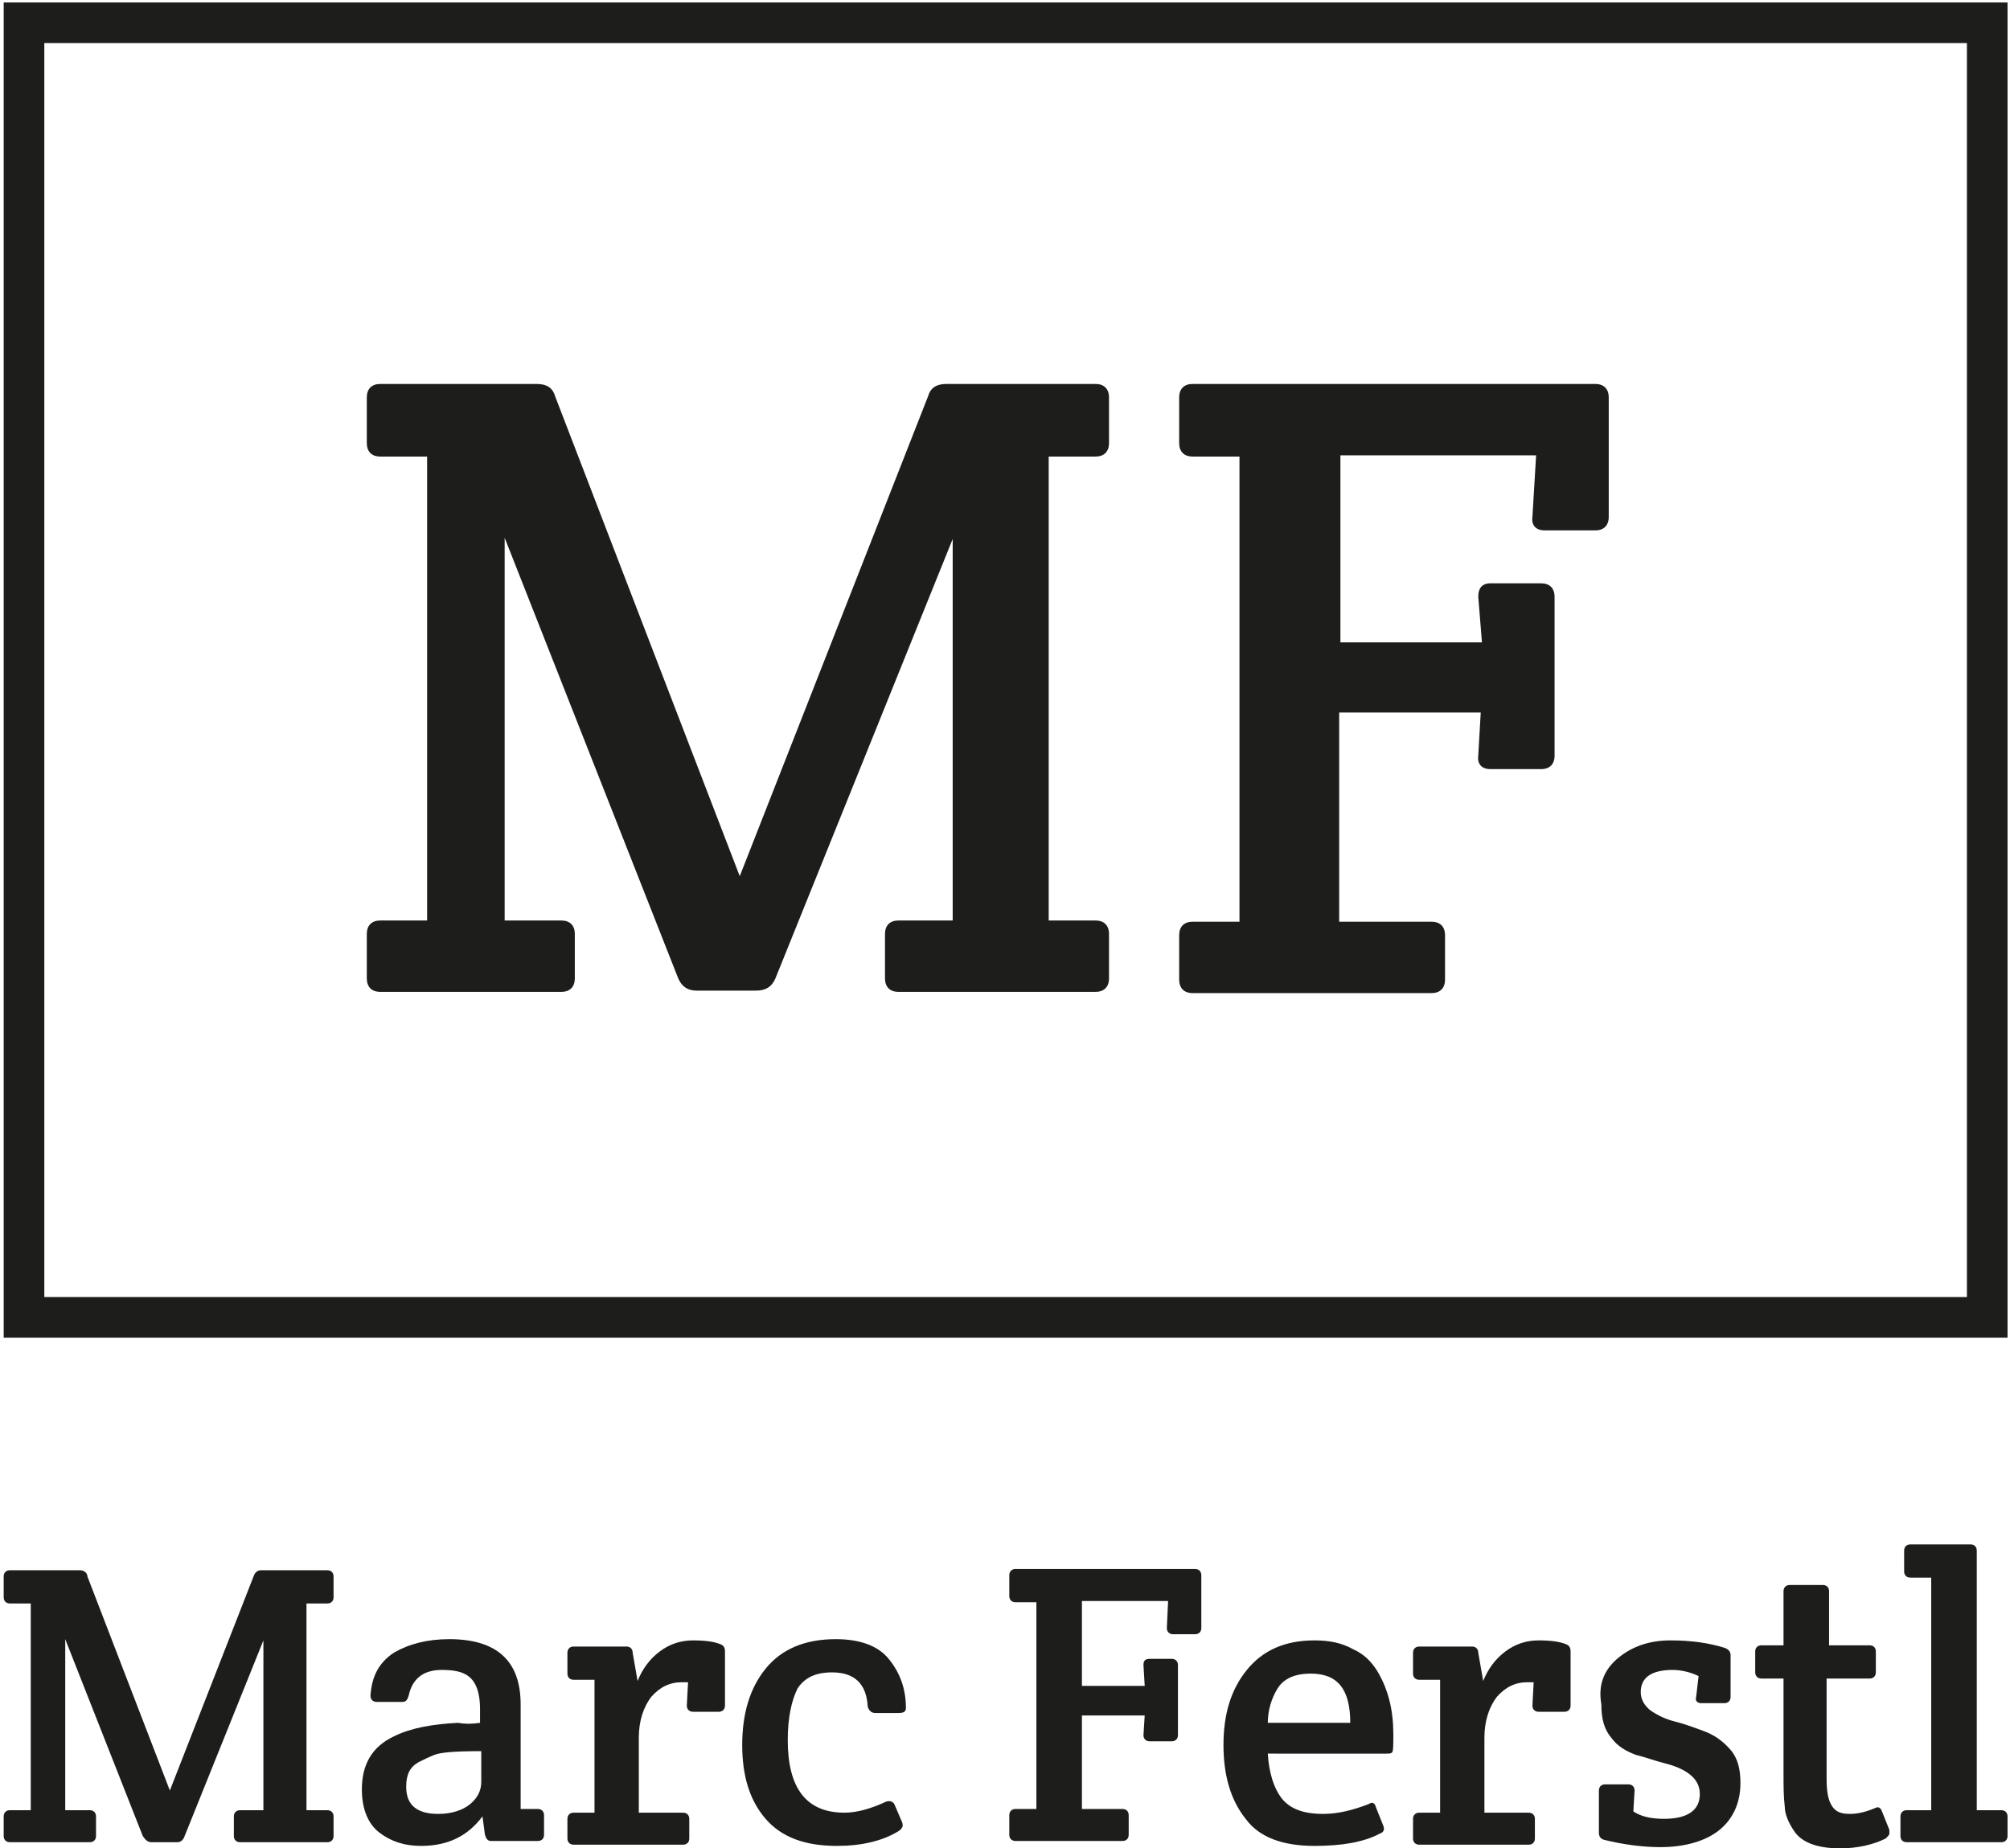
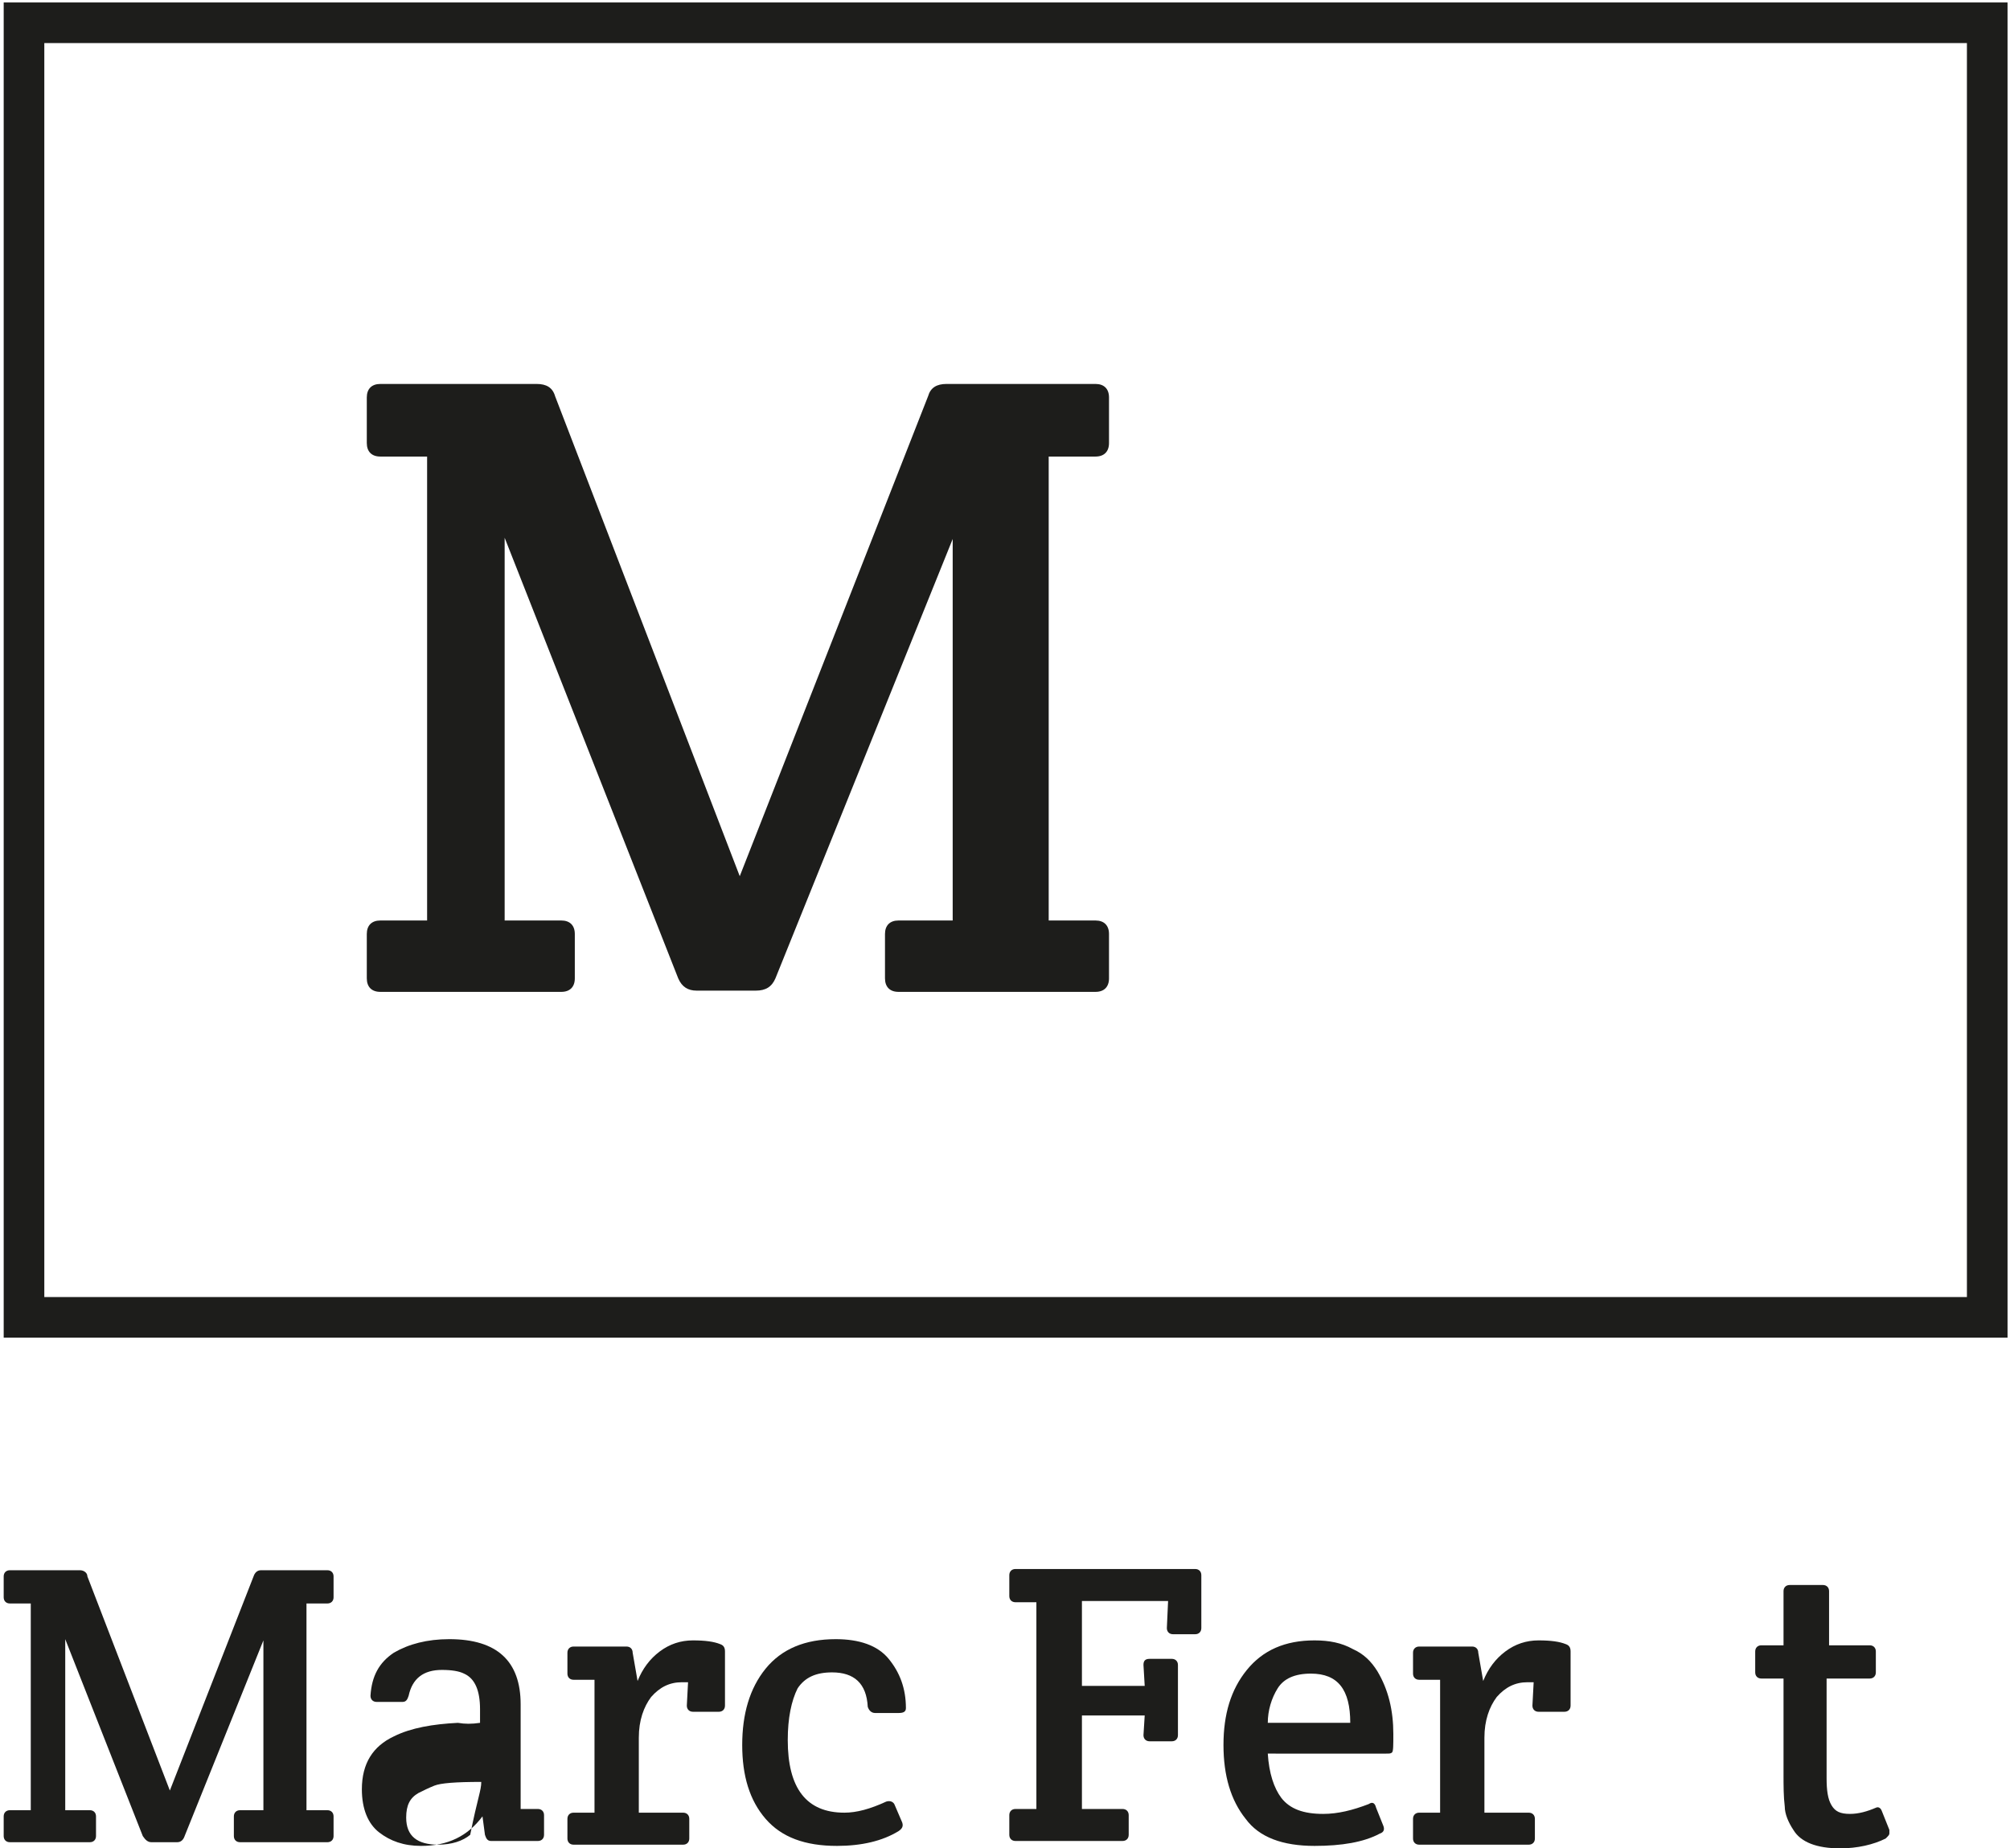
<svg xmlns="http://www.w3.org/2000/svg" version="1.1" id="Ebene_1" x="0px" y="0px" viewBox="0 0 163.3 150.2" style="enable-background:new 0 0 163.3 150.2;" xml:space="preserve">
  <style type="text/css">
	.st0{fill:#1D1D1B;}
</style>
  <g>
    <path class="st0" d="M163.1,108.7H0.3V0.2h162.8V108.7z M3.6,105.4h156.2V3.5H3.6V105.4z" />
  </g>
  <g>
    <path class="st0" d="M61.4,80.5h-4.8c-0.7,0-1.2-0.3-1.5-1L41,43.7v31.1h4.6c0.7,0,1.1,0.4,1.1,1.1v3.6c0,0.7-0.4,1.1-1.1,1.1H30.9   c-0.7,0-1.1-0.4-1.1-1.1v-3.6c0-0.7,0.4-1.1,1.1-1.1h3.8V37.1h-3.8c-0.7,0-1.1-0.4-1.1-1.1v-3.7c0-0.7,0.4-1.1,1.1-1.1h12.7   c0.8,0,1.3,0.3,1.5,1l15,39l15.3-39c0.2-0.7,0.7-1,1.5-1h12.1c0.7,0,1.1,0.4,1.1,1.1V36c0,0.7-0.4,1.1-1.1,1.1h-3.8v37.7h3.8   c0.7,0,1.1,0.4,1.1,1.1v3.6c0,0.7-0.4,1.1-1.1,1.1h-16c-0.7,0-1.1-0.4-1.1-1.1v-3.6c0-0.7,0.4-1.1,1.1-1.1h4.4v-31L63,79.5   C62.7,80.2,62.2,80.5,61.4,80.5z" />
-     <path class="st0" d="M108.9,37.1v15.1h11.5l-0.3-3.7c0-0.7,0.3-1.1,1-1.1h4.1c0.7,0,1.1,0.4,1.1,1.1v12.9c0,0.7-0.4,1.1-1.1,1.1   h-4.1c-0.7,0-1.1-0.4-1-1.1l0.2-3.5h-11.5v17h7.5c0.7,0,1.1,0.4,1.1,1.1v3.6c0,0.7-0.4,1.1-1.1,1.1H96.9c-0.7,0-1.1-0.4-1.1-1.1   v-3.6c0-0.7,0.4-1.1,1.1-1.1h3.8V37.1h-3.8c-0.7,0-1.1-0.4-1.1-1.1v-3.7c0-0.7,0.4-1.1,1.1-1.1h32.7c0.7,0,1.1,0.4,1.1,1.1v9.7   c0,0.7-0.4,1.1-1.1,1.1h-4.1c-0.7,0-1.1-0.4-1-1.1l0.3-5H108.9z" />
  </g>
  <g>
    <path class="st0" d="M14.4,149.7h-2.1c-0.3,0-0.5-0.2-0.7-0.5l-6.3-16v13.9h2c0.3,0,0.5,0.2,0.5,0.5v1.6c0,0.3-0.2,0.5-0.5,0.5H0.8   c-0.3,0-0.5-0.2-0.5-0.5v-1.6c0-0.3,0.2-0.5,0.5-0.5h1.7v-16.8H0.8c-0.3,0-0.5-0.2-0.5-0.5v-1.7c0-0.3,0.2-0.5,0.5-0.5h5.7   c0.3,0,0.6,0.2,0.6,0.5l6.7,17.4l6.8-17.4c0.1-0.3,0.3-0.5,0.6-0.5h5.4c0.3,0,0.5,0.2,0.5,0.5v1.7c0,0.3-0.2,0.5-0.5,0.5h-1.7v16.8   h1.7c0.3,0,0.5,0.2,0.5,0.5v1.6c0,0.3-0.2,0.5-0.5,0.5h-7.1c-0.3,0-0.5-0.2-0.5-0.5v-1.6c0-0.3,0.2-0.5,0.5-0.5h1.9v-13.8   l-6.4,15.9C14.9,149.5,14.7,149.7,14.4,149.7z" />
-     <path class="st0" d="M39,140v-1.1c0-1.5-0.4-2.5-1.3-2.9c-0.4-0.2-1-0.3-1.8-0.3c-1.5,0-2.4,0.7-2.7,2.1c-0.1,0.3-0.2,0.5-0.5,0.5   h-2.1c-0.3,0-0.5-0.2-0.5-0.5c0.1-1.6,0.7-2.7,1.9-3.5c1.2-0.7,2.7-1.1,4.5-1.1c3.9,0,5.8,1.8,5.8,5.3v8.5h1.4   c0.3,0,0.5,0.2,0.5,0.5v1.6c0,0.3-0.2,0.5-0.5,0.5h-3.8c-0.3,0-0.4-0.2-0.5-0.5l-0.2-1.5c-1.2,1.6-2.8,2.4-5,2.4   c-1.4,0-2.5-0.4-3.4-1.1c-0.9-0.7-1.4-1.9-1.4-3.5c0-2.1,0.9-3.5,2.6-4.3c1.4-0.7,3.2-1,5.2-1.1C37.8,140.1,38.3,140.1,39,140z    M39.1,144.8v-2.5c-2.1,0-3.3,0.1-3.8,0.3c-0.5,0.2-0.9,0.4-1.3,0.6c-0.7,0.4-1,1-1,2c0,1.5,0.9,2.2,2.6,2.2c1.1,0,2-0.3,2.6-0.8   C38.8,146.1,39.1,145.5,39.1,144.8z" />
+     <path class="st0" d="M39,140v-1.1c0-1.5-0.4-2.5-1.3-2.9c-0.4-0.2-1-0.3-1.8-0.3c-1.5,0-2.4,0.7-2.7,2.1c-0.1,0.3-0.2,0.5-0.5,0.5   h-2.1c-0.3,0-0.5-0.2-0.5-0.5c0.1-1.6,0.7-2.7,1.9-3.5c1.2-0.7,2.7-1.1,4.5-1.1c3.9,0,5.8,1.8,5.8,5.3v8.5h1.4   c0.3,0,0.5,0.2,0.5,0.5v1.6c0,0.3-0.2,0.5-0.5,0.5h-3.8c-0.3,0-0.4-0.2-0.5-0.5l-0.2-1.5c-1.2,1.6-2.8,2.4-5,2.4   c-1.4,0-2.5-0.4-3.4-1.1c-0.9-0.7-1.4-1.9-1.4-3.5c0-2.1,0.9-3.5,2.6-4.3c1.4-0.7,3.2-1,5.2-1.1C37.8,140.1,38.3,140.1,39,140z    M39.1,144.8c-2.1,0-3.3,0.1-3.8,0.3c-0.5,0.2-0.9,0.4-1.3,0.6c-0.7,0.4-1,1-1,2c0,1.5,0.9,2.2,2.6,2.2c1.1,0,2-0.3,2.6-0.8   C38.8,146.1,39.1,145.5,39.1,144.8z" />
    <path class="st0" d="M53.6,134.2c0.8-0.6,1.7-0.9,2.7-0.9c1,0,1.7,0.1,2.2,0.3c0.3,0.1,0.4,0.3,0.4,0.6v4.4c0,0.3-0.2,0.5-0.5,0.5   h-2.1c-0.3,0-0.5-0.2-0.5-0.5l0.1-1.9c-0.1,0-0.3,0-0.5,0c-1,0-1.8,0.4-2.5,1.2c-0.6,0.8-1,1.9-1,3.3v6.1h3.6   c0.3,0,0.5,0.2,0.5,0.5v1.6c0,0.3-0.2,0.5-0.5,0.5h-8.9c-0.3,0-0.5-0.2-0.5-0.5v-1.6c0-0.3,0.2-0.5,0.5-0.5h1.7v-10.8h-1.7   c-0.3,0-0.5-0.2-0.5-0.5v-1.7c0-0.3,0.2-0.5,0.5-0.5h4.3c0.3,0,0.5,0.2,0.5,0.5l0.4,2.3C52.2,135.6,52.8,134.8,53.6,134.2z" />
    <path class="st0" d="M64,141.4c0,3.9,1.5,5.9,4.6,5.9c1,0,2.1-0.3,3.4-0.9c0.3-0.1,0.6,0,0.7,0.3l0.6,1.4c0.1,0.3,0,0.5-0.3,0.7   c-1.3,0.8-3,1.2-5,1.2c-2.6,0-4.5-0.7-5.8-2.2c-1.3-1.5-1.9-3.5-1.9-6c0-2.5,0.6-4.6,1.9-6.2c1.3-1.6,3.2-2.4,5.7-2.4   c1.9,0,3.4,0.5,4.3,1.6c0.9,1.1,1.4,2.4,1.4,4c0,0.3-0.2,0.4-0.6,0.4h-1.9c-0.3,0-0.5-0.2-0.6-0.5c-0.1-1.9-1.1-2.8-2.9-2.8   c-1.3,0-2.2,0.4-2.8,1.3C64.3,138.2,64,139.6,64,141.4z" />
    <path class="st0" d="M87.9,130.3v6.7h5.1l-0.1-1.7c0-0.3,0.1-0.5,0.5-0.5h1.8c0.3,0,0.5,0.2,0.5,0.5v5.7c0,0.3-0.2,0.5-0.5,0.5   h-1.8c-0.3,0-0.5-0.2-0.5-0.5l0.1-1.6h-5.1v7.6h3.3c0.3,0,0.5,0.2,0.5,0.5v1.6c0,0.3-0.2,0.5-0.5,0.5h-8.7c-0.3,0-0.5-0.2-0.5-0.5   v-1.6c0-0.3,0.2-0.5,0.5-0.5h1.7v-16.8h-1.7c-0.3,0-0.5-0.2-0.5-0.5v-1.7c0-0.3,0.2-0.5,0.5-0.5h14.6c0.3,0,0.5,0.2,0.5,0.5v4.3   c0,0.3-0.2,0.5-0.5,0.5h-1.8c-0.3,0-0.5-0.2-0.5-0.5l0.1-2.2H87.9z" />
    <path class="st0" d="M106.8,150c-2.6,0-4.5-0.7-5.6-2.2c-1.2-1.5-1.8-3.5-1.8-6s0.6-4.5,1.9-6.1c1.3-1.6,3.1-2.4,5.5-2.4   c1.2,0,2.2,0.2,3.1,0.7c0.9,0.4,1.5,1,2,1.8c0.9,1.5,1.3,3.2,1.3,5.1c0,0.9,0,1.4-0.1,1.5c-0.1,0.1-0.2,0.1-0.5,0.1H103   c0.1,1.6,0.5,2.8,1.1,3.6c0.7,0.9,1.8,1.3,3.4,1.3c1.2,0,2.4-0.3,3.7-0.8c0.3-0.2,0.5-0.1,0.6,0.3l0.6,1.5c0.1,0.3,0,0.5-0.3,0.6   C110.8,149.7,109,150,106.8,150z M103,140h6.7c0-2.7-1-4-3.2-4c-1.3,0-2.2,0.4-2.7,1.2C103.3,138,103,139,103,140z" />
    <path class="st0" d="M122.3,134.2c0.8-0.6,1.7-0.9,2.7-0.9s1.7,0.1,2.2,0.3c0.3,0.1,0.4,0.3,0.4,0.6v4.4c0,0.3-0.2,0.5-0.5,0.5   h-2.1c-0.3,0-0.5-0.2-0.5-0.5l0.1-1.9c-0.1,0-0.3,0-0.5,0c-1,0-1.8,0.4-2.5,1.2c-0.6,0.8-1,1.9-1,3.3v6.1h3.6   c0.3,0,0.5,0.2,0.5,0.5v1.6c0,0.3-0.2,0.5-0.5,0.5h-8.9c-0.3,0-0.5-0.2-0.5-0.5v-1.6c0-0.3,0.2-0.5,0.5-0.5h1.7v-10.8h-1.7   c-0.3,0-0.5-0.2-0.5-0.5v-1.7c0-0.3,0.2-0.5,0.5-0.5h4.3c0.3,0,0.5,0.2,0.5,0.5l0.4,2.3C120.9,135.6,121.5,134.8,122.3,134.2z" />
-     <path class="st0" d="M131.5,134.7c1.1-0.9,2.5-1.4,4.2-1.4c1.7,0,3.1,0.2,4.4,0.6c0.3,0.1,0.5,0.3,0.5,0.6v3.4   c0,0.3-0.2,0.5-0.5,0.5h-1.9c-0.3,0-0.5-0.2-0.4-0.5l0.2-1.7c-0.6-0.3-1.4-0.5-2.1-0.5c-1.7,0-2.6,0.6-2.6,1.8   c0,0.6,0.3,1.1,0.8,1.5c0.6,0.4,1.2,0.7,2,0.9c0.8,0.2,1.6,0.5,2.4,0.8c0.8,0.3,1.5,0.8,2.1,1.5c0.6,0.7,0.8,1.6,0.8,2.7   c0,1.6-0.6,2.9-1.7,3.8c-1.1,0.9-2.8,1.4-4.8,1.4c-1.4,0-3-0.2-4.6-0.6c-0.3-0.1-0.4-0.3-0.4-0.6v-3.4c0-0.3,0.2-0.5,0.5-0.5h1.9   c0.3,0,0.5,0.2,0.5,0.5l-0.1,1.7c0.6,0.4,1.4,0.6,2.5,0.6c1.9,0,2.9-0.7,2.9-2c0-0.7-0.3-1.2-0.8-1.6c-0.5-0.4-1.2-0.7-2-0.9   c-0.8-0.2-1.6-0.5-2.4-0.7c-0.8-0.3-1.5-0.7-2-1.4c-0.6-0.7-0.8-1.6-0.8-2.7C129.8,136.8,130.4,135.6,131.5,134.7z" />
    <path class="st0" d="M148.4,136.3v8.2c0,1,0.1,1.7,0.4,2.2c0.3,0.5,0.7,0.7,1.5,0.7c0.7,0,1.4-0.2,2.1-0.5c0.2-0.1,0.4,0,0.5,0.3   l0.6,1.5c0,0.1,0,0.2,0,0.3c0,0.1-0.1,0.2-0.3,0.4c-1,0.5-2.3,0.8-3.7,0.8c-1.9,0-3.2-0.5-3.8-1.5c-0.4-0.6-0.7-1.3-0.7-1.9   c-0.1-0.8-0.1-1.7-0.1-2.6v-7.8h-1.8c-0.3,0-0.5-0.2-0.5-0.5v-1.7c0-0.3,0.2-0.5,0.5-0.5h1.8v-4.4c0-0.3,0.2-0.5,0.5-0.5h2.7   c0.3,0,0.5,0.2,0.5,0.5v4.4h3.3c0.3,0,0.5,0.2,0.5,0.5v1.7c0,0.3-0.2,0.5-0.5,0.5H148.4z" />
-     <path class="st0" d="M160.6,126v21.1h2c0.3,0,0.5,0.2,0.5,0.5v1.6c0,0.3-0.2,0.5-0.5,0.5h-7.7c-0.3,0-0.5-0.2-0.5-0.5v-1.6   c0-0.3,0.2-0.5,0.5-0.5h2v-18.9h-1.7c-0.3,0-0.5-0.2-0.5-0.5V126c0-0.3,0.2-0.5,0.5-0.5h4.9C160.4,125.5,160.6,125.7,160.6,126z" />
  </g>
</svg>